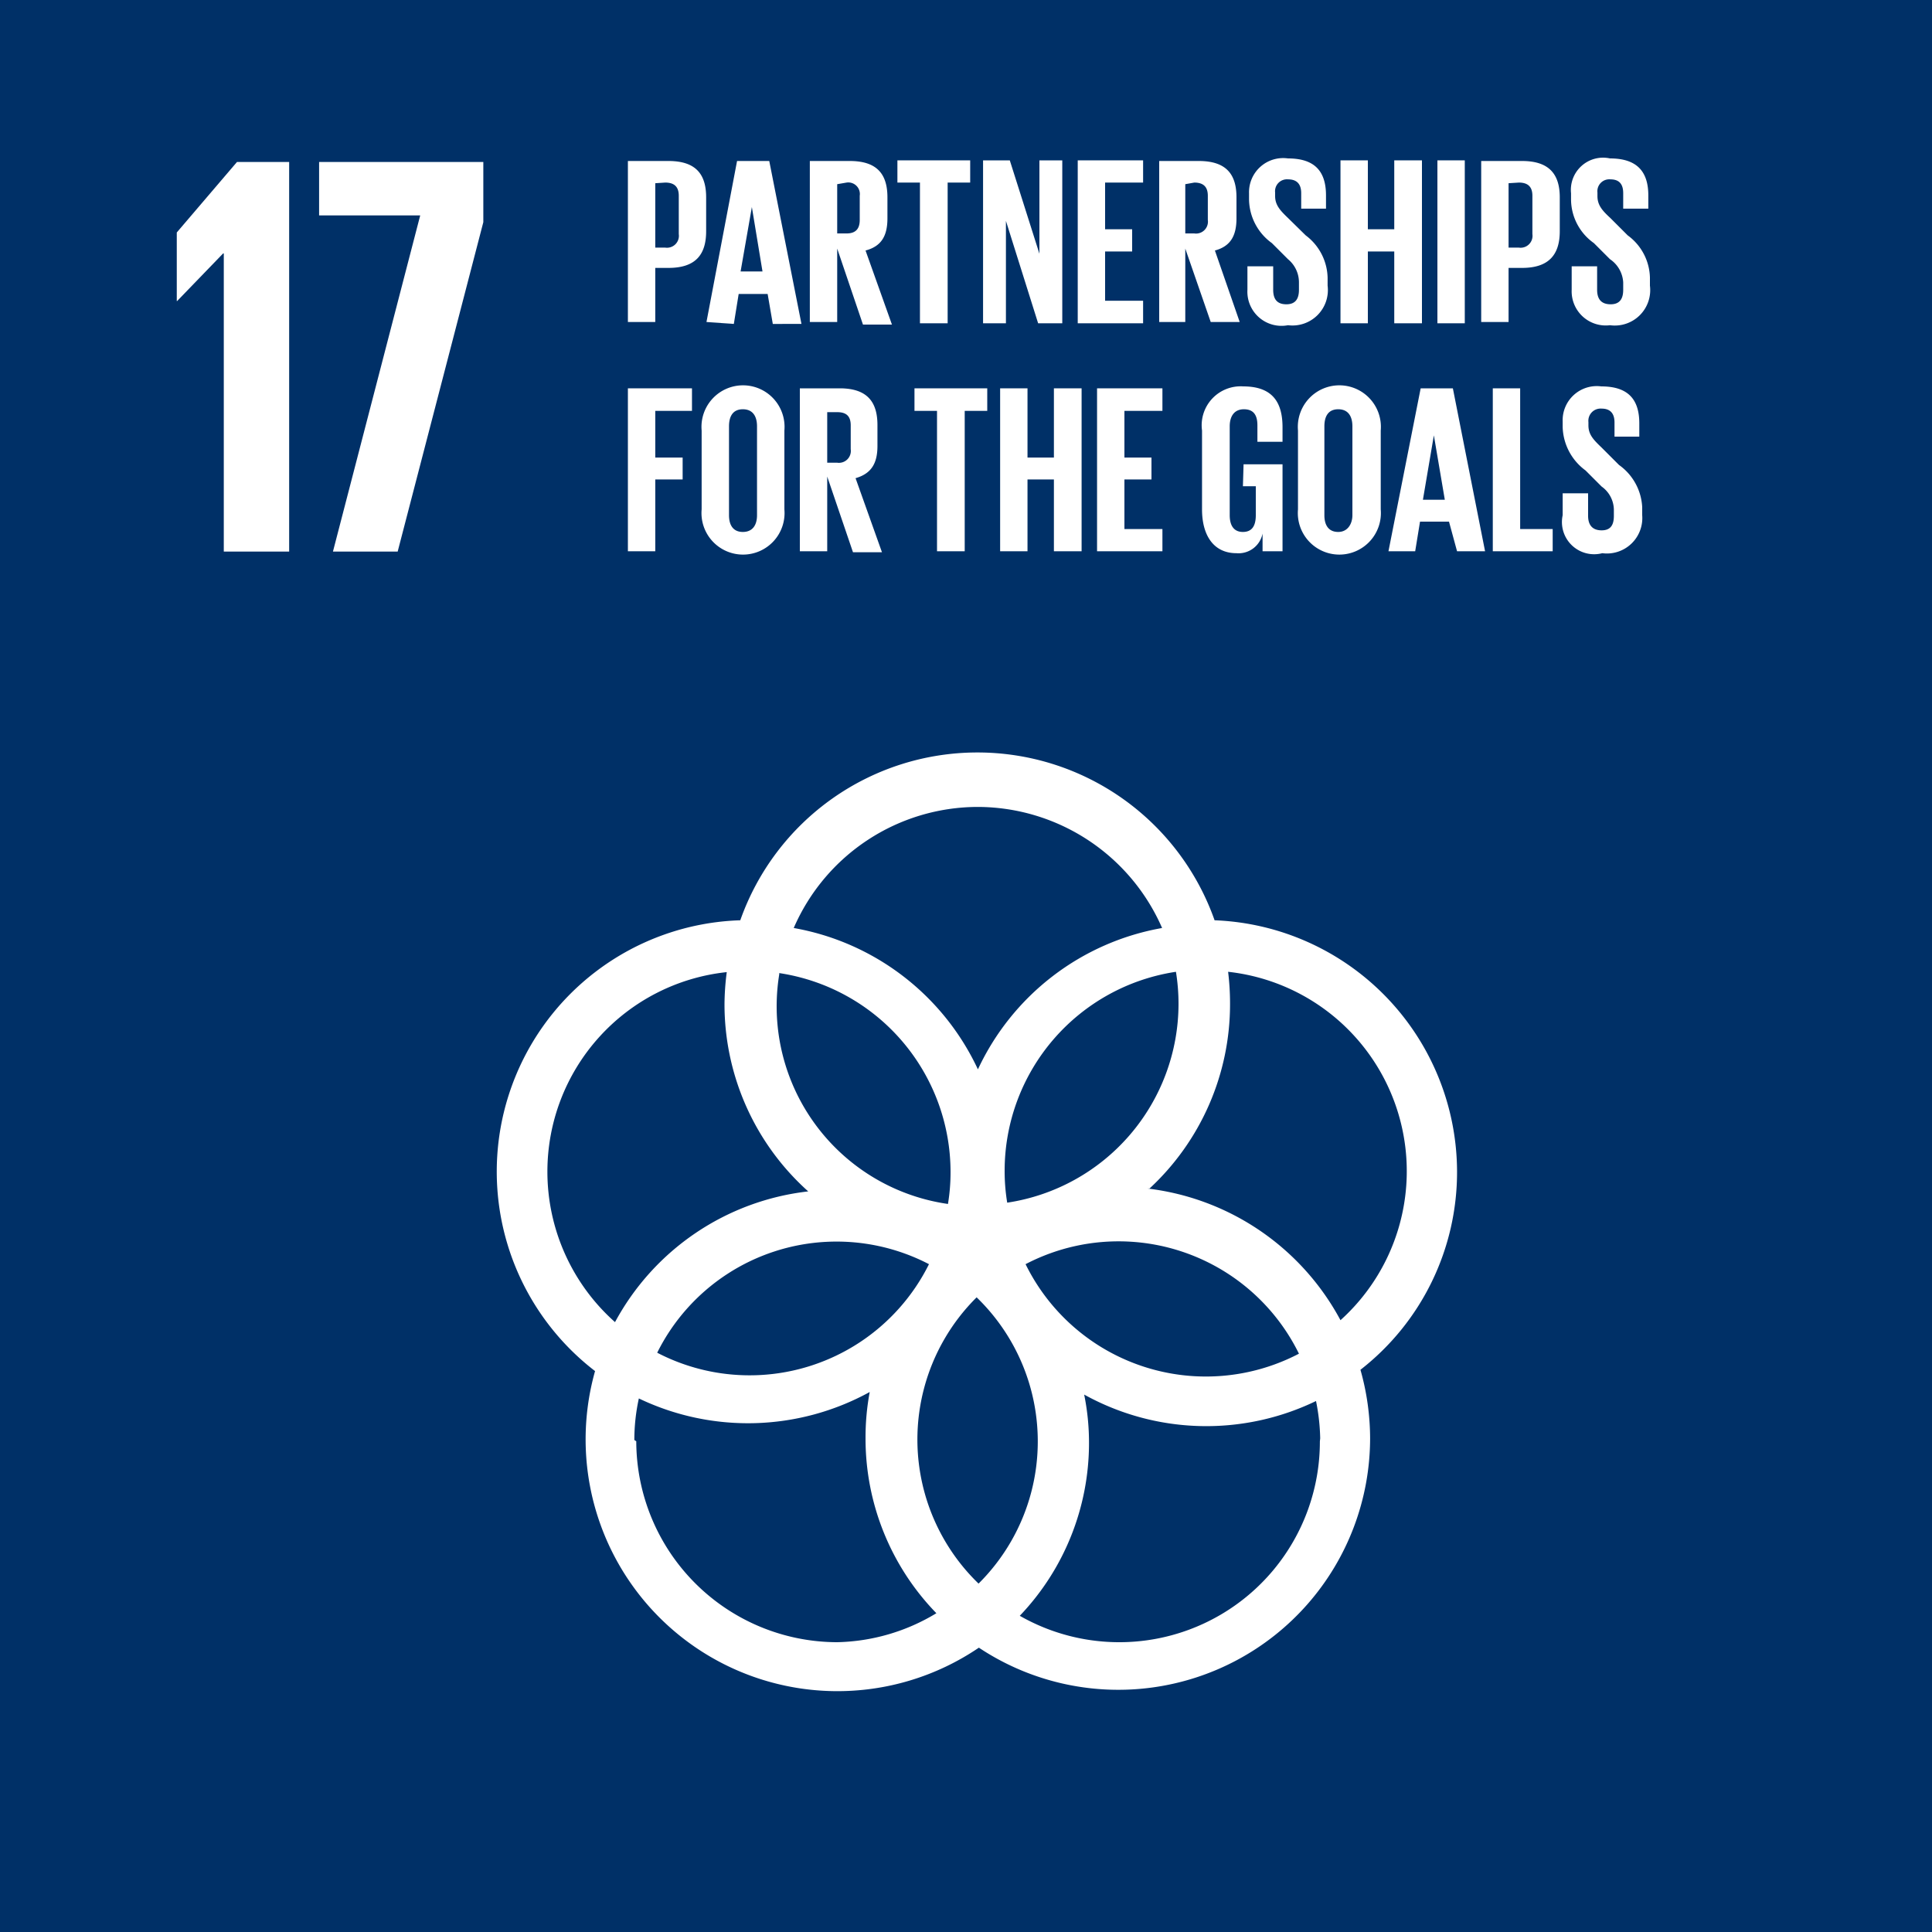
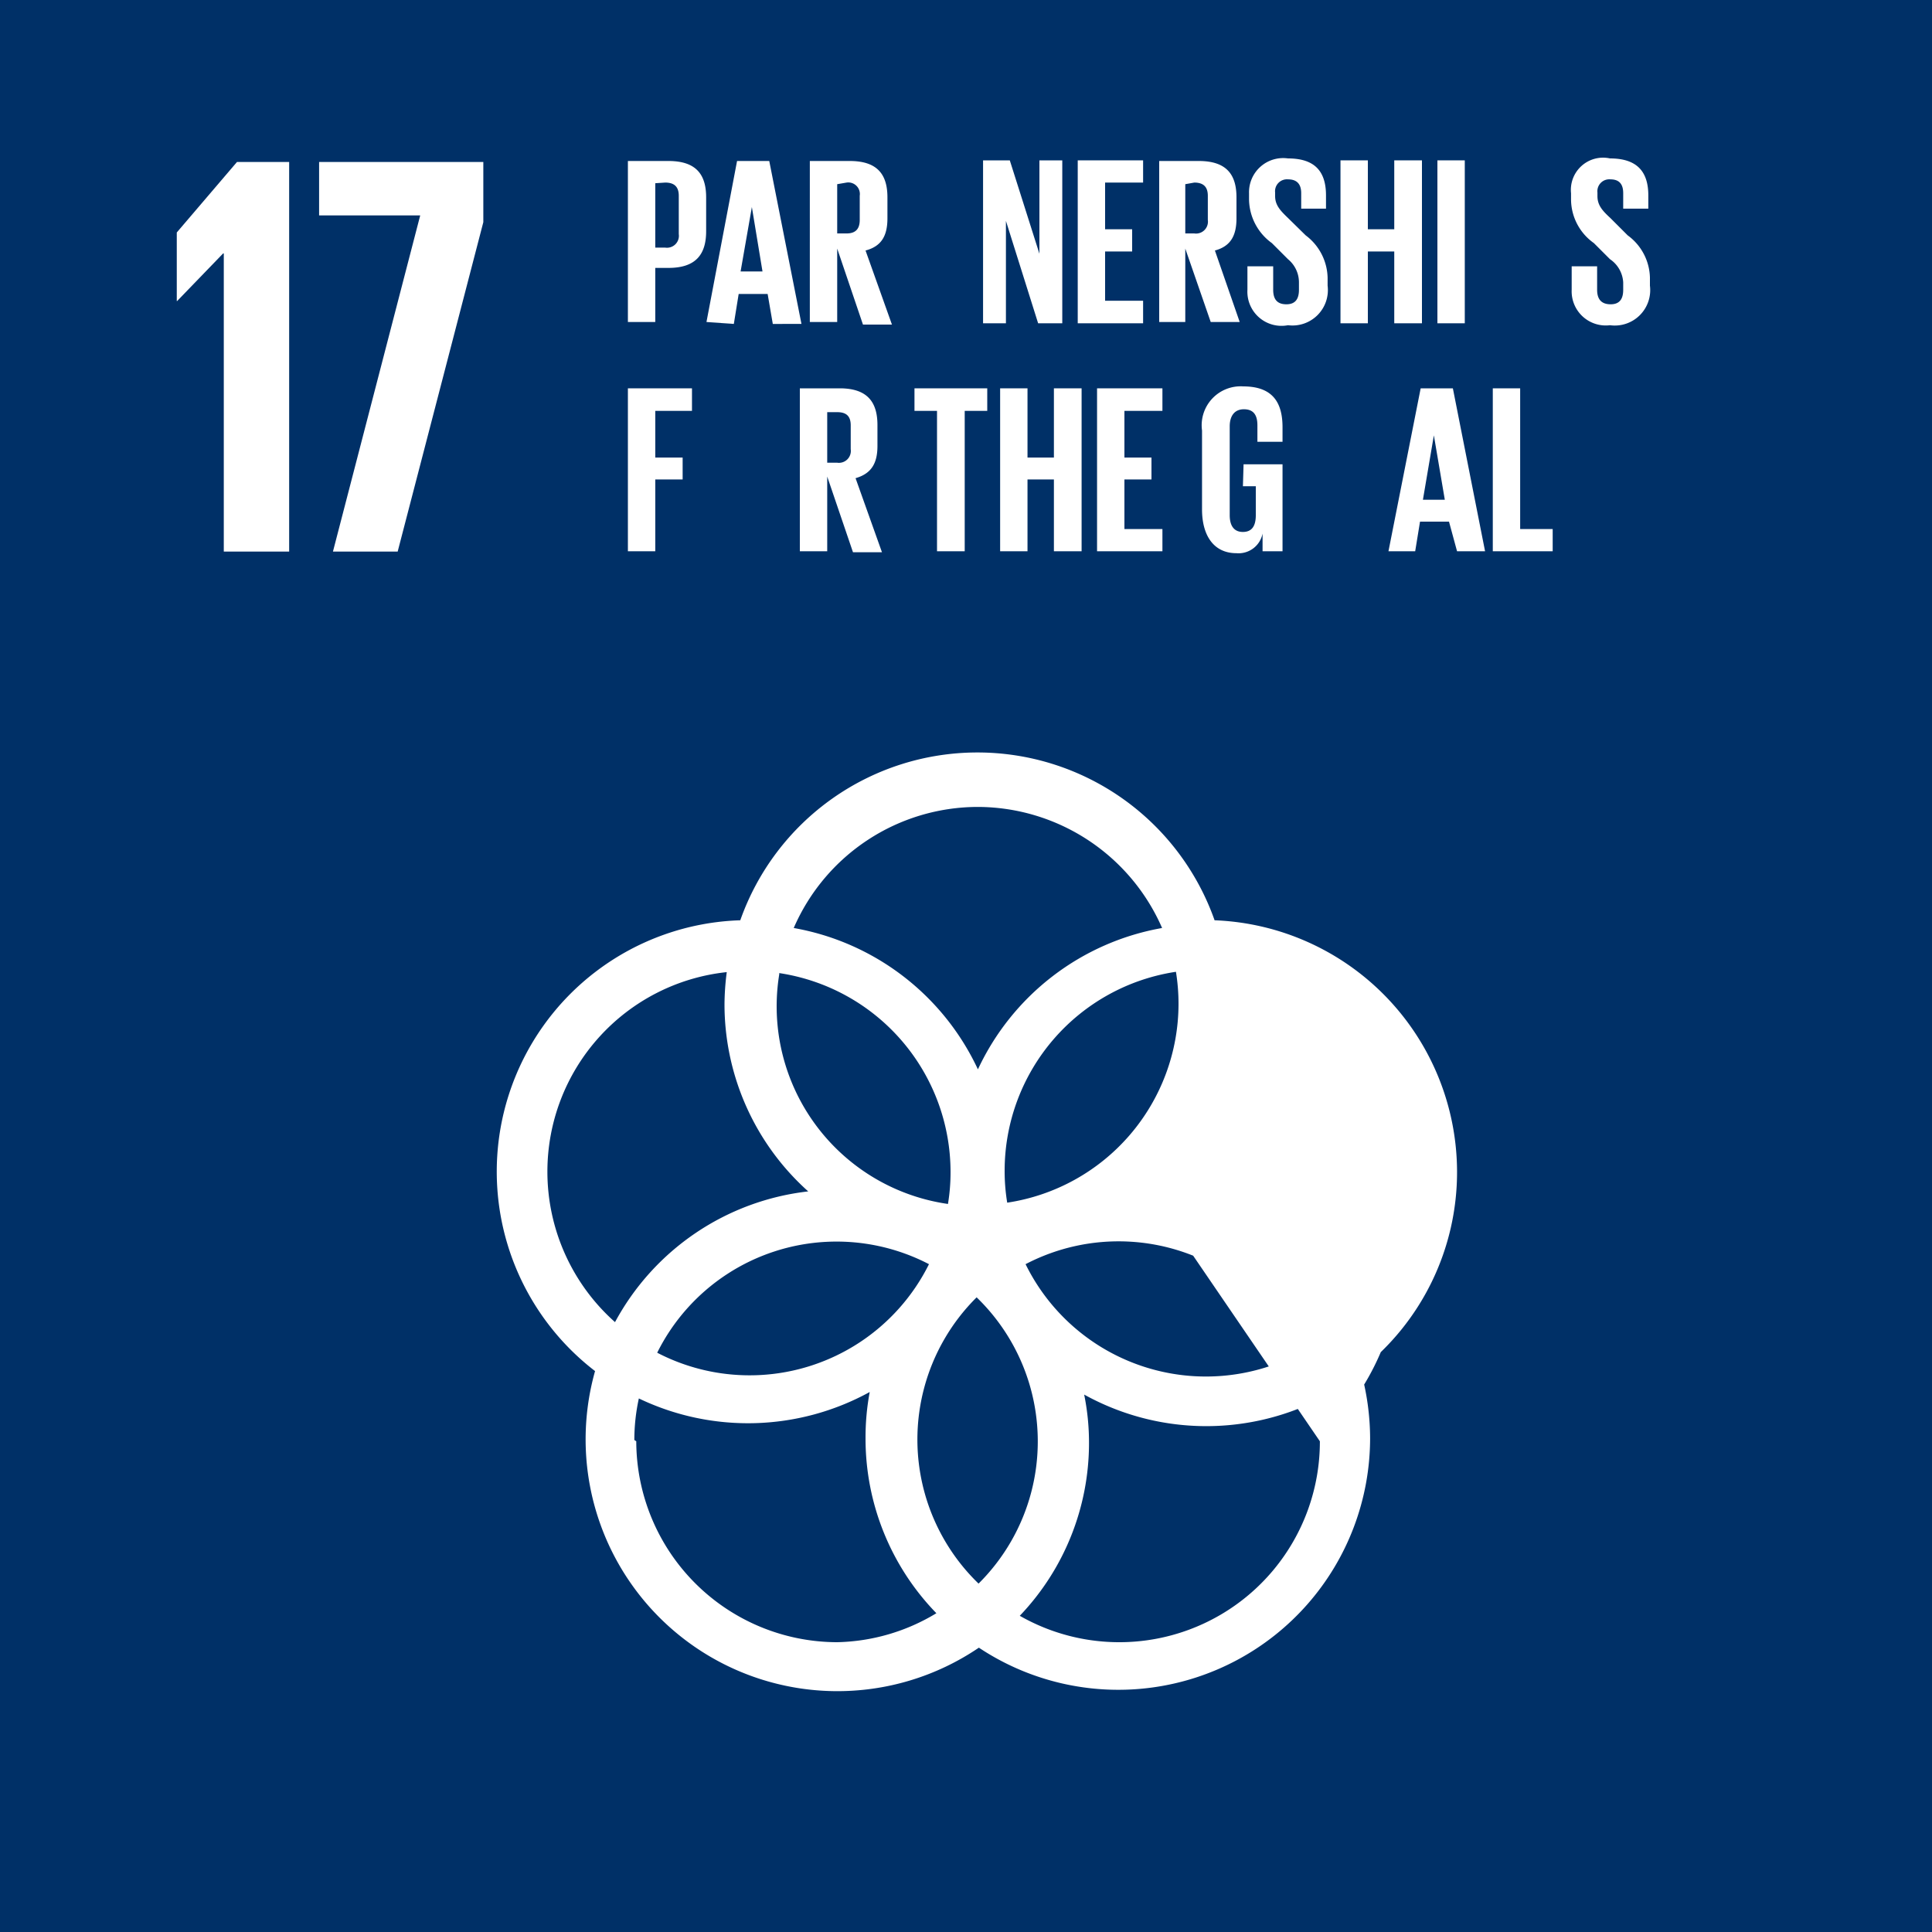
<svg xmlns="http://www.w3.org/2000/svg" viewBox="0 0 60 60" width="60" height="60">
  <defs>
    <style>.gn_icon_en17-1{fill:#003067;}.gn_icon_en17-2{fill:#fff;}</style>
  </defs>
  <title>gn_icon_en17</title>
  <g>
    <rect class="gn_icon_en17-1" width="60" height="60" />
-     <path class="gn_icon_en17-2" d="M45.25,36.39a7.83,7.83,0,0,0-7.53-7.81,7.81,7.81,0,0,0-14.73,0,7.81,7.81,0,0,0-4.51,14A7.82,7.82,0,0,0,30.4,51.17a7.82,7.82,0,0,0,12.15-6.5,7.88,7.88,0,0,0-.3-2.13,7.78,7.78,0,0,0,3-6.15M36.6,31.18a6.25,6.25,0,0,1-5.32,6.17,6,6,0,0,1-.08-1,6.25,6.25,0,0,1,5.32-6.17,6.22,6.22,0,0,1,.08,1m-6.21,18a6.22,6.22,0,0,1-.06-8.89,6.22,6.22,0,0,1,.06,8.89M24.2,30.22a6.25,6.25,0,0,1,5.32,6.17,6,6,0,0,1-.08,1,6.2,6.2,0,0,1-5.24-7.13m4.65,9a6.22,6.22,0,0,1-8.44,2.75,6.22,6.22,0,0,1,8.44-2.75m3,0a6.24,6.24,0,0,1,8.49,2.78,6.24,6.24,0,0,1-8.49-2.78m-1.48-14.2a6.26,6.26,0,0,1,5.72,3.76,7.81,7.81,0,0,0-5.72,4.39,7.81,7.81,0,0,0-5.72-4.39,6.24,6.24,0,0,1,5.72-3.76M17,36.39a6.23,6.23,0,0,1,5.57-6.2,8.09,8.09,0,0,0-.07,1A7.8,7.8,0,0,0,25.1,37a7.82,7.82,0,0,0-6,4.06A6.25,6.25,0,0,1,17,36.39m2.7,8.33a6.07,6.07,0,0,1,.14-1.29,7.85,7.85,0,0,0,7.17-.2,7.64,7.64,0,0,0-.13,1.44,7.78,7.78,0,0,0,2.2,5.43A6.18,6.18,0,0,1,26,51a6.25,6.25,0,0,1-6.24-6.24m21.23,0a6.23,6.23,0,0,1-9.32,5.42,7.77,7.77,0,0,0,2.15-5.37,7.48,7.48,0,0,0-.15-1.5,7.83,7.83,0,0,0,7.2.2A6.39,6.39,0,0,1,41,44.67m-5.3-7.76a7.8,7.8,0,0,0,2.5-5.73,8.1,8.1,0,0,0-.06-1A6.23,6.23,0,0,1,41.63,41a7.85,7.85,0,0,0-6-4.09" />
+     <path class="gn_icon_en17-2" d="M45.25,36.39a7.83,7.83,0,0,0-7.53-7.81,7.81,7.81,0,0,0-14.73,0,7.81,7.81,0,0,0-4.51,14A7.82,7.82,0,0,0,30.4,51.17a7.82,7.82,0,0,0,12.15-6.5,7.88,7.88,0,0,0-.3-2.13,7.78,7.78,0,0,0,3-6.15M36.6,31.18a6.25,6.25,0,0,1-5.32,6.17,6,6,0,0,1-.08-1,6.25,6.25,0,0,1,5.32-6.17,6.22,6.22,0,0,1,.08,1m-6.21,18a6.22,6.22,0,0,1-.06-8.89,6.22,6.22,0,0,1,.06,8.89M24.2,30.22a6.25,6.25,0,0,1,5.32,6.17,6,6,0,0,1-.08,1,6.2,6.2,0,0,1-5.24-7.13m4.65,9a6.22,6.22,0,0,1-8.44,2.75,6.22,6.22,0,0,1,8.44-2.75m3,0a6.24,6.24,0,0,1,8.49,2.78,6.24,6.24,0,0,1-8.49-2.78m-1.48-14.2a6.26,6.26,0,0,1,5.72,3.76,7.81,7.81,0,0,0-5.72,4.39,7.81,7.81,0,0,0-5.72-4.39,6.24,6.24,0,0,1,5.72-3.76M17,36.39a6.23,6.23,0,0,1,5.57-6.2,8.09,8.09,0,0,0-.07,1A7.8,7.8,0,0,0,25.1,37a7.82,7.82,0,0,0-6,4.06A6.25,6.25,0,0,1,17,36.39m2.7,8.33a6.07,6.07,0,0,1,.14-1.29,7.85,7.85,0,0,0,7.17-.2,7.64,7.64,0,0,0-.13,1.44,7.78,7.78,0,0,0,2.2,5.43A6.18,6.18,0,0,1,26,51a6.25,6.25,0,0,1-6.24-6.24m21.23,0a6.23,6.23,0,0,1-9.32,5.42,7.77,7.77,0,0,0,2.15-5.37,7.48,7.48,0,0,0-.15-1.5,7.83,7.83,0,0,0,7.2.2A6.39,6.39,0,0,1,41,44.67a7.8,7.8,0,0,0,2.5-5.73,8.1,8.1,0,0,0-.06-1A6.23,6.23,0,0,1,41.63,41a7.85,7.85,0,0,0-6-4.09" />
    <polygon class="gn_icon_en17-2" points="8.98 5.03 8.98 17.13 6.95 17.13 6.95 7.87 6.93 7.87 5.5 9.35 5.49 9.35 5.49 7.22 7.36 5.03 8.98 5.03" />
    <polygon class="gn_icon_en17-2" points="9.91 5.03 15.01 5.03 15.01 6.9 12.35 17.13 10.34 17.13 13.05 6.69 9.91 6.69 9.91 5.03" />
    <path class="gn_icon_en17-2" d="M19.5,5h1.26c.86,0,1.17.42,1.17,1.13V7.18c0,.71-.31,1.14-1.17,1.14h-.41V10H19.5Zm.85.69v2h.31a.37.37,0,0,0,.42-.42V6.08c0-.27-.13-.41-.42-.41Z" />
    <path class="gn_icon_en17-2" d="M21.94,10,22.89,5h1l1,5.06H24l-.16-.93h-.9l-.15.93ZM23,8.43h.68l-.33-2h0Z" />
    <path class="gn_icon_en17-2" d="M26,7.72V10h-.85V5h1.24c.86,0,1.17.42,1.17,1.13v.65c0,.55-.19.87-.68,1l.82,2.3h-.9Zm0-2V7.25h.29c.29,0,.41-.15.41-.42V6.08a.36.36,0,0,0-.41-.41Z" />
-     <polygon class="gn_icon_en17-2" points="27.87 4.98 30.13 4.98 30.13 5.67 29.43 5.67 29.43 10.04 28.57 10.04 28.57 5.67 27.87 5.67 27.87 4.98" />
    <polygon class="gn_icon_en17-2" points="31.24 6.86 31.24 10.04 30.53 10.04 30.53 4.98 31.36 4.98 32.28 7.88 32.28 4.98 32.99 4.98 32.99 10.04 32.24 10.04 31.24 6.86" />
    <polygon class="gn_icon_en17-2" points="33.47 4.98 35.5 4.98 35.5 5.67 34.32 5.67 34.32 7.12 35.16 7.12 35.16 7.81 34.32 7.81 34.32 9.34 35.5 9.34 35.5 10.04 33.47 10.04 33.47 4.98" />
    <path class="gn_icon_en17-2" d="M36.81,7.72V10H36V5h1.23c.86,0,1.17.42,1.17,1.13v.65c0,.55-.19.87-.67,1L38.5,10h-.9Zm0-2V7.25h.28a.37.37,0,0,0,.42-.42V6.08c0-.27-.13-.41-.42-.41Z" />
    <path class="gn_icon_en17-2" d="M38.74,9V8.27h.8V9c0,.29.12.45.41.45s.39-.18.39-.45V8.77A.93.93,0,0,0,40,8.05l-.5-.5a1.7,1.7,0,0,1-.71-1.35V6A1.06,1.06,0,0,1,40,4.92c.85,0,1.18.42,1.18,1.15v.41h-.77V6c0-.29-.14-.43-.41-.43a.37.37,0,0,0-.4.41v.11c0,.28.16.45.4.68l.55.54a1.69,1.69,0,0,1,.68,1.31v.25A1.1,1.1,0,0,1,40,10.1,1.06,1.06,0,0,1,38.74,9" />
    <polygon class="gn_icon_en17-2" points="43.3 7.81 42.48 7.81 42.48 10.04 41.63 10.04 41.63 4.98 42.48 4.98 42.48 7.12 43.3 7.12 43.3 4.98 44.16 4.98 44.16 10.04 43.3 10.04 43.3 7.81" />
    <rect class="gn_icon_en17-2" x="44.64" y="4.98" width="0.85" height="5.06" />
-     <path class="gn_icon_en17-2" d="M46,5h1.27c.85,0,1.17.42,1.17,1.13V7.18c0,.71-.32,1.14-1.17,1.14h-.42V10H46Zm.85.69v2h.32a.37.37,0,0,0,.42-.42V6.08c0-.27-.13-.41-.42-.41Z" />
    <path class="gn_icon_en17-2" d="M48.81,9V8.27h.79V9c0,.29.13.45.42.45s.39-.18.39-.45V8.77A.93.93,0,0,0,50,8.05l-.5-.5a1.67,1.67,0,0,1-.71-1.35V6A1,1,0,0,1,50,4.92c.85,0,1.19.42,1.19,1.15v.41h-.78V6c0-.29-.13-.43-.4-.43a.37.37,0,0,0-.4.41v.11c0,.28.15.45.4.68l.54.54a1.67,1.67,0,0,1,.69,1.31v.25A1.1,1.1,0,0,1,50,10.1,1.06,1.06,0,0,1,48.81,9" />
    <polygon class="gn_icon_en17-2" points="19.5 12.06 21.49 12.06 21.49 12.76 20.35 12.76 20.35 14.21 21.2 14.21 21.2 14.89 20.35 14.89 20.35 17.12 19.5 17.12 19.5 12.06" />
-     <path class="gn_icon_en17-2" d="M21.79,15.82V13.37a1.29,1.29,0,1,1,2.57,0v2.45a1.29,1.29,0,1,1-2.57,0m1.72.13V13.24c0-.31-.13-.53-.44-.53s-.43.22-.43.53V16c0,.31.13.52.43.52s.44-.21.44-.52" />
    <path class="gn_icon_en17-2" d="M25.69,14.8v2.32h-.85V12.06h1.24c.86,0,1.17.43,1.17,1.14v.65c0,.54-.19.86-.68,1l.82,2.3h-.9Zm0-2v1.57H26a.37.37,0,0,0,.42-.42v-.74c0-.28-.13-.41-.42-.41Z" />
    <polygon class="gn_icon_en17-2" points="28.4 12.06 30.66 12.06 30.66 12.76 29.96 12.76 29.96 17.12 29.1 17.12 29.1 12.76 28.4 12.76 28.4 12.06" />
    <polygon class="gn_icon_en17-2" points="32.73 14.89 31.91 14.89 31.91 17.12 31.06 17.12 31.06 12.06 31.91 12.06 31.91 14.21 32.73 14.21 32.73 12.06 33.59 12.06 33.59 17.12 32.73 17.12 32.73 14.89" />
    <polygon class="gn_icon_en17-2" points="34.07 12.06 36.1 12.06 36.1 12.76 34.92 12.76 34.92 14.21 35.76 14.21 35.76 14.89 34.92 14.89 34.92 16.43 36.1 16.43 36.1 17.12 34.07 17.12 34.07 12.06" />
    <path class="gn_icon_en17-2" d="M38.62,14.42h1.21v2.7h-.62v-.55a.76.76,0,0,1-.81.61c-.73,0-1.07-.58-1.07-1.36V13.37A1.21,1.21,0,0,1,38.61,12c.94,0,1.22.53,1.22,1.27v.45h-.78v-.51c0-.32-.12-.5-.42-.5s-.44.22-.44.53V16c0,.31.12.52.41.52S39,16.32,39,16v-.9h-.4Z" />
-     <path class="gn_icon_en17-2" d="M40.31,15.82V13.37a1.29,1.29,0,1,1,2.57,0v2.45a1.29,1.29,0,1,1-2.57,0M42,16V13.24c0-.31-.13-.53-.44-.53s-.43.22-.43.53V16c0,.31.13.52.43.52S42,16.26,42,16" />
    <path class="gn_icon_en17-2" d="M43.12,17.12l1-5.06h1l1,5.06h-.87L45,16.2h-.9l-.15.92Zm1.07-1.6h.68l-.34-2h0Z" />
    <polygon class="gn_icon_en17-2" points="46.36 12.06 47.21 12.06 47.21 16.43 48.22 16.43 48.22 17.12 46.36 17.12 46.36 12.06" />
-     <path class="gn_icon_en17-2" d="M48.53,16v-.68h.79v.7c0,.28.13.45.42.45s.38-.18.38-.45v-.2a.9.9,0,0,0-.38-.71l-.5-.5a1.73,1.73,0,0,1-.71-1.35v-.17A1.06,1.06,0,0,1,49.73,12c.85,0,1.18.42,1.18,1.15v.41h-.77v-.44c0-.29-.14-.43-.4-.43a.38.38,0,0,0-.41.42v.1c0,.29.16.45.41.69l.54.54A1.71,1.71,0,0,1,51,15.75V16a1.1,1.1,0,0,1-1.24,1.18A1,1,0,0,1,48.53,16" />
  </g>
</svg>